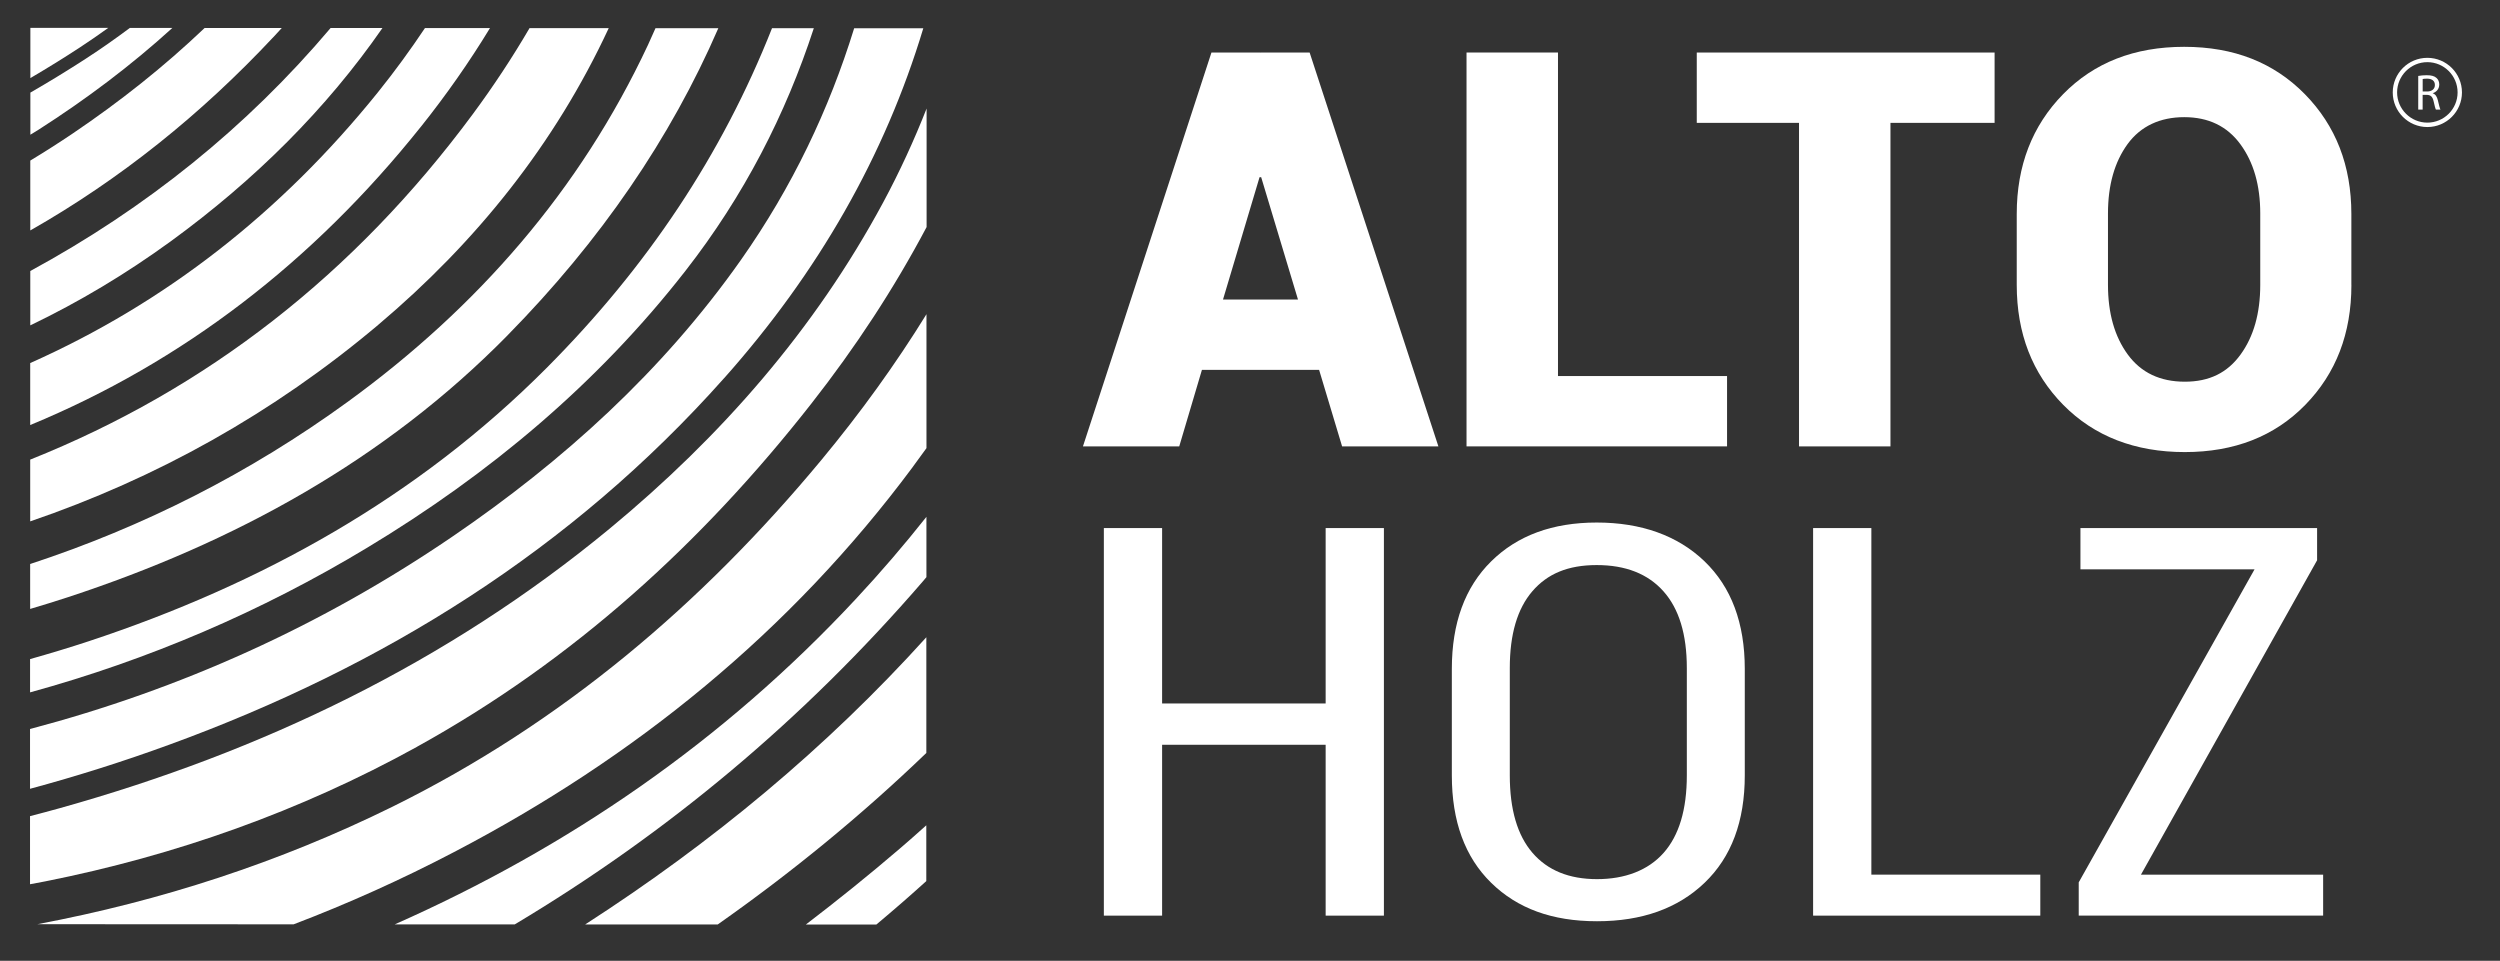
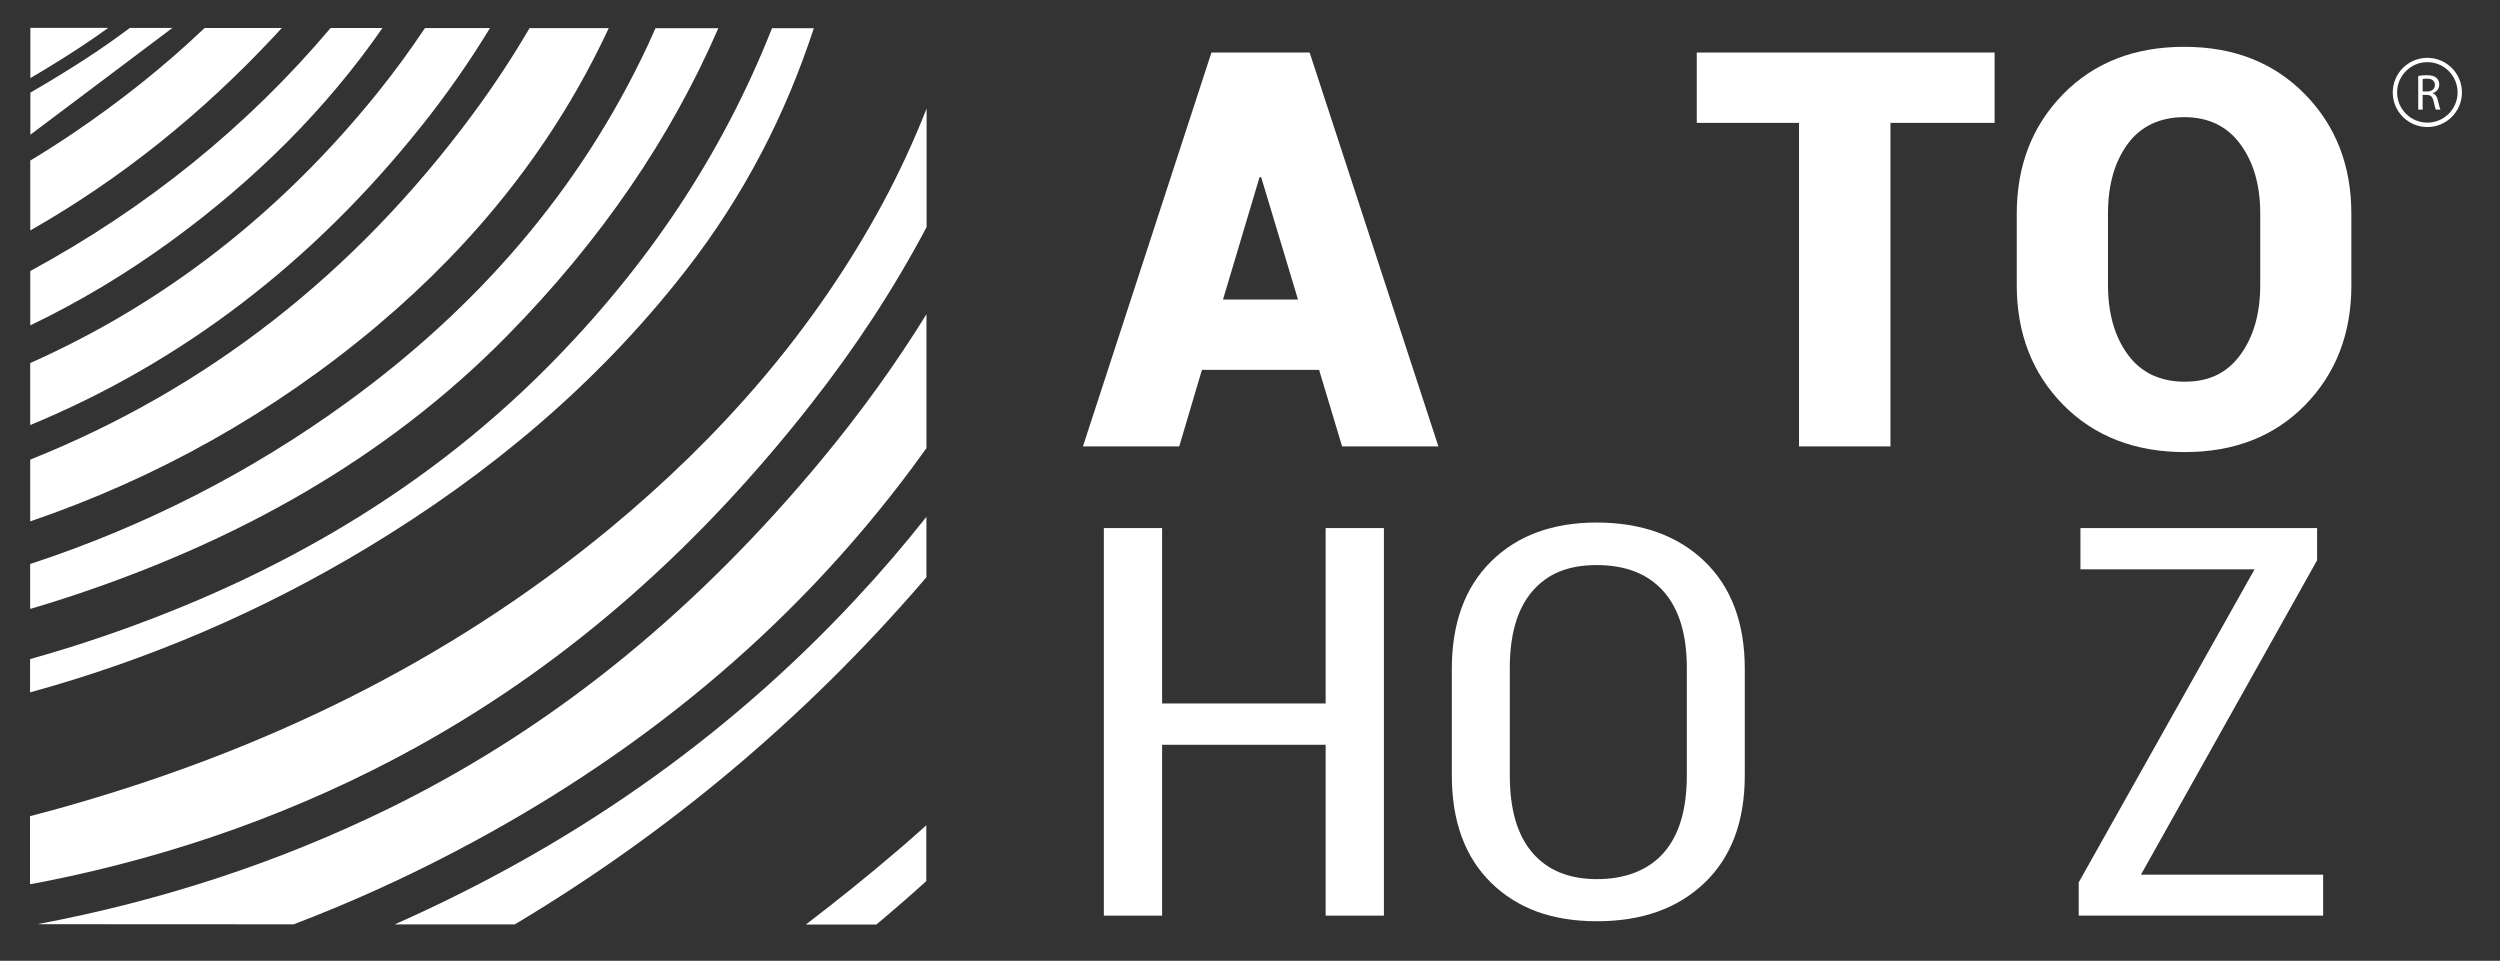
<svg xmlns="http://www.w3.org/2000/svg" viewBox="0 0 583.64 224.3" version="1.1" id="Ebene_1">
  <rect x="0" y="0" width="583.64" height="224.3" fill="#333333" stroke="none" />
  <defs>
    <style>
      .st0 {
        fill: #fff;
      }
    </style>
  </defs>
  <g>
    <path d="M307.95,86.34h-27.35l-5.3,17.87h-22.48l30-91.95h11.43v.06l.06-.06h11.43l30.06,91.95h-22.48l-5.37-17.87ZM285.53,69.92h17.49l-8.59-28.55h-.38l-8.53,28.55Z" class="st0" />
-     <path d="M363.72,87.79h39.47v16.42h-60.82V12.26h21.35v75.53Z" class="st0" />
    <path d="M465.65,28.68h-24.31v75.53h-21.35V28.68h-23.87V12.26h69.53v16.42Z" class="st0" />
    <path d="M548.95,66.51c0,11.33-3.59,20.66-10.77,28.01-7.18,7.35-16.56,11.02-28.14,11.02s-21.12-3.67-28.36-11.02c-7.24-7.35-10.86-16.68-10.86-28.01v-16.55c0-11.28,3.61-20.61,10.83-27.98,7.22-7.37,16.64-11.05,28.26-11.05s20.92,3.68,28.17,11.05c7.24,7.37,10.86,16.69,10.86,27.98v16.55ZM527.67,49.84c0-6.57-1.55-11.96-4.64-16.17-3.09-4.21-7.46-6.32-13.1-6.32s-10.18,2.1-13.23,6.28c-3.05,4.19-4.58,9.59-4.58,16.2v16.67c0,6.65,1.55,12.09,4.64,16.29,3.09,4.21,7.53,6.32,13.29,6.32s9.94-2.1,13.01-6.32c3.07-4.21,4.61-9.64,4.61-16.29v-16.67Z" class="st0" />
  </g>
  <g>
    <path d="M63.85,8.64c.65-.7,1.29-1.4,1.93-2.1h-18.02c-9.44,9-19.76,17.18-30.82,24.65-3.25,2.19-6.54,4.29-9.87,6.3v16.31c20.96-11.92,39.84-27.07,56.77-45.16Z" class="st0" />
    <path d="M216.25,205.71v-13.04c-2.05,1.84-4.11,3.67-6.22,5.47-7.16,6.14-14.47,12.02-21.9,17.7h16.46c2.04-1.71,4.07-3.44,6.08-5.19,1.88-1.63,3.73-3.29,5.58-4.95Z" class="st0" />
    <path d="M25.27,6.51H7.09s0,11.72,0,11.72c3.91-2.3,7.78-4.68,11.59-7.18,2.25-1.47,4.43-2.99,6.59-4.54Z" class="st0" />
    <path d="M88.3,75.83c22.94-19.35,41.24-42.22,53.81-69.26h-18.49c-4.01,6.86-8.43,13.57-13.27,20.11C82.71,64.04,48.18,90.87,7.05,107.3v14.42c29.49-10.08,56.71-25.21,81.26-45.89Z" class="st0" />
    <path d="M98.27,29.58c5.94-7.45,11.31-15.12,16.12-23.03h-15.18c-3.42,5.12-7.08,10.14-11.02,15.04-22.65,28.11-49.73,49.18-81.14,63.17v14.47c35.62-14.72,66.07-38.14,91.21-69.65Z" class="st0" />
    <path d="M89.28,6.54h-12.1C57.55,29.76,34.09,48.6,7.07,63.27v12.69c11.38-5.46,22.32-12.01,32.79-19.62,19.7-14.36,36.3-30.88,49.42-49.79Z" class="st0" />
    <path d="M213.06,109.05c1.1-1.47,2.17-2.95,3.23-4.43v-31.27c-7.21,11.68-15.4,23.02-24.51,34.01-27.95,33.69-60.7,61.49-100.15,80.97-26.36,13-54.11,22.01-82.91,27.43l59.83.03c12.72-4.85,25.19-10.46,37.39-16.84,42.32-22.09,78.56-51.48,107.12-89.89Z" class="st0" />
-     <path d="M40.24,6.52h-9.93c-3.27,2.45-6.64,4.82-10.12,7.08-4.31,2.8-8.68,5.47-13.1,8.02v9.83c.61-.39,1.24-.75,1.86-1.14,11.21-7.17,21.69-15.06,31.29-23.79Z" class="st0" />
-     <path d="M169.06,88.28c21.94-24.67,37.51-51.87,46.49-81.68h-16.14c-5.86,18.97-14.46,37.06-26.41,54.05-18.28,25.96-41.45,46.95-67.54,64.73-30.45,20.73-63.33,35.54-98.45,44.81v13.96c10.94-2.95,21.78-6.38,32.49-10.29,49.94-18.21,93.95-45.54,129.56-85.59Z" class="st0" />
+     <path d="M40.24,6.52h-9.93c-3.27,2.45-6.64,4.82-10.12,7.08-4.31,2.8-8.68,5.47-13.1,8.02v9.83Z" class="st0" />
    <path d="M215.46,135.71c.28-.32.55-.65.82-.97v-14.08c-5.17,6.53-10.66,12.94-16.5,19.2-30.9,33.19-67.13,58-107.62,75.94h28.02c35.48-21.19,67.37-47.74,95.28-80.09Z" class="st0" />
    <path d="M160.06,63.18c13.64-17.5,23.36-36.47,29.93-56.59h-9.76c-11.63,29.43-29.08,55.68-52.64,79.33-30.13,30.24-66.54,50.45-106.87,63.78-4.54,1.5-9.11,2.87-13.7,4.17v7.77c27.6-7.59,53.87-18.79,78.73-33.79,28.53-17.2,53.77-38.31,74.31-64.67Z" class="st0" />
    <path d="M97.31,174.36c36.42-20.12,66.52-47.5,92.07-80.09,10.39-13.24,19.38-26.98,26.94-41.26v-27.67c-2.92,7.42-6.28,14.74-10.15,21.94-16.03,29.76-37.9,54.68-63.84,76.13-37.9,31.29-81.17,52.05-128.26,65.23-2.35.66-4.7,1.28-7.06,1.89v15.9c1.18-.23,2.38-.43,3.56-.67,30.44-6.06,59.49-16.36,86.74-31.39Z" class="st0" />
    <path d="M118.52,78.25c21.72-22.09,38.05-46.02,49.18-71.67h-14.67c-.58,1.3-1.15,2.61-1.76,3.92-15.92,34-39.87,61.32-70.04,83.27-22.99,16.72-47.78,29.23-74.19,37.9v10.49c2.95-.88,5.91-1.78,8.85-2.75,38.78-12.74,73.92-31.94,102.64-61.16Z" class="st0" />
-     <path d="M216.26,175.76v-26.99c-23.26,25.76-49.99,47.94-79.65,67.05h30.95c17.22-12.11,33.5-25.41,48.71-40.05Z" class="st0" />
  </g>
  <g>
    <path d="M323.08,213.76h-13.6v-39.89h-38.18v39.89h-13.6v-90.48h13.6v40.95h38.18v-40.95h13.6v90.48Z" class="st0" />
    <path d="M407.33,181.02c0,10.73-3.13,19.09-9.38,25.07-6.25,5.99-14.62,8.98-25.12,8.98s-18.6-2.99-24.71-8.98c-6.12-5.99-9.18-14.35-9.18-25.07v-24.86c0-10.69,3.06-19.06,9.18-25.1,6.12-6.05,14.33-9.07,24.65-9.07s18.87,3.01,25.15,9.04c6.27,6.03,9.41,14.41,9.41,25.14v24.86ZM393.8,155.97c0-7.87-1.82-13.85-5.46-17.93-3.64-4.08-8.83-6.12-15.57-6.12s-11.53,2.04-15.04,6.12c-3.51,4.08-5.26,10.06-5.26,17.93v25.04c0,7.95,1.76,13.98,5.29,18.08,3.53,4.1,8.55,6.15,15.07,6.15s11.92-2.04,15.54-6.12c3.62-4.08,5.43-10.12,5.43-18.11v-25.04Z" class="st0" />
-     <path d="M436.87,204.19h39.45v9.57h-53.04v-90.48h13.6v80.91Z" class="st0" />
    <path d="M499.82,204.19h42.53v9.57h-57.06v-7.77l41.05-73.08h-40.65v-9.63h55.25v7.52l-41.12,73.39Z" class="st0" />
  </g>
  <g>
    <path d="M564.56,17.73c.52-.11,1.26-.17,1.97-.17,1.1,0,1.81.2,2.3.65.4.35.63.9.63,1.51,0,1.05-.66,1.75-1.5,2.03v.04c.61.21.98.78,1.17,1.61.26,1.11.45,1.88.61,2.19h-1.06c-.13-.22-.31-.91-.53-1.9-.24-1.1-.66-1.51-1.6-1.55h-.97v3.45h-1.03v-7.86ZM565.59,21.36h1.05c1.1,0,1.8-.6,1.8-1.51,0-1.03-.74-1.48-1.83-1.49-.5,0-.85.05-1.02.09v2.91Z" class="st0" />
    <path d="M566.68,29.66c-4.45,0-8.08-3.62-8.08-8.08s3.62-8.08,8.08-8.08,8.08,3.62,8.08,8.08-3.62,8.08-8.08,8.08ZM566.68,14.51c-3.89,0-7.06,3.17-7.06,7.06s3.17,7.06,7.06,7.06,7.06-3.17,7.06-7.06-3.17-7.06-7.06-7.06Z" class="st0" />
  </g>
</svg>